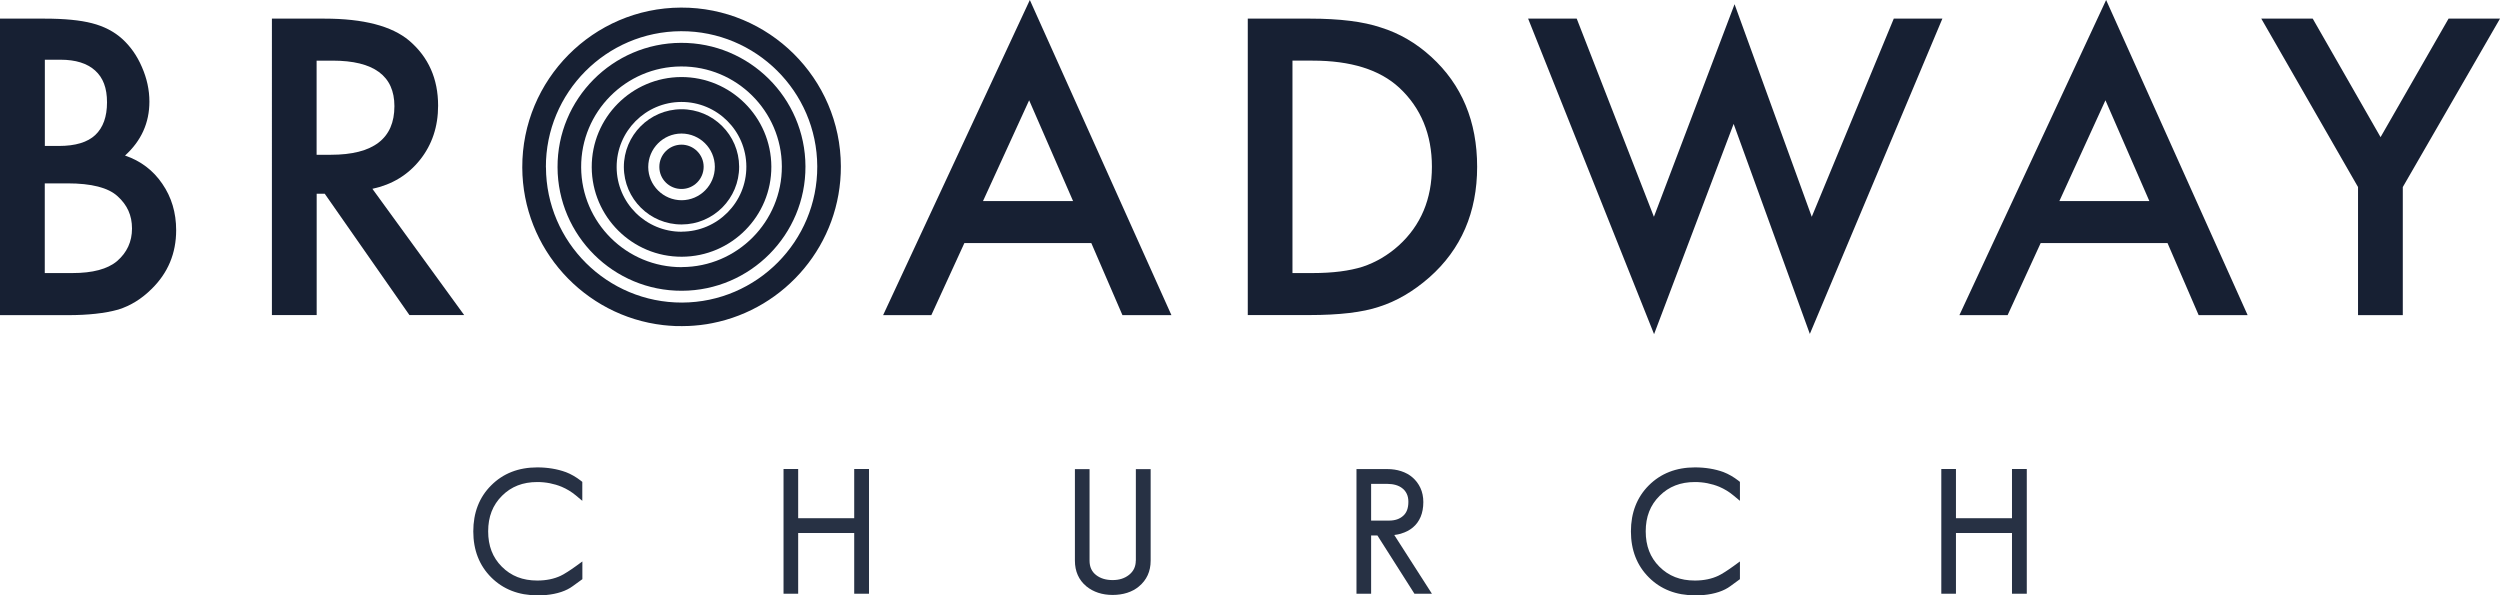
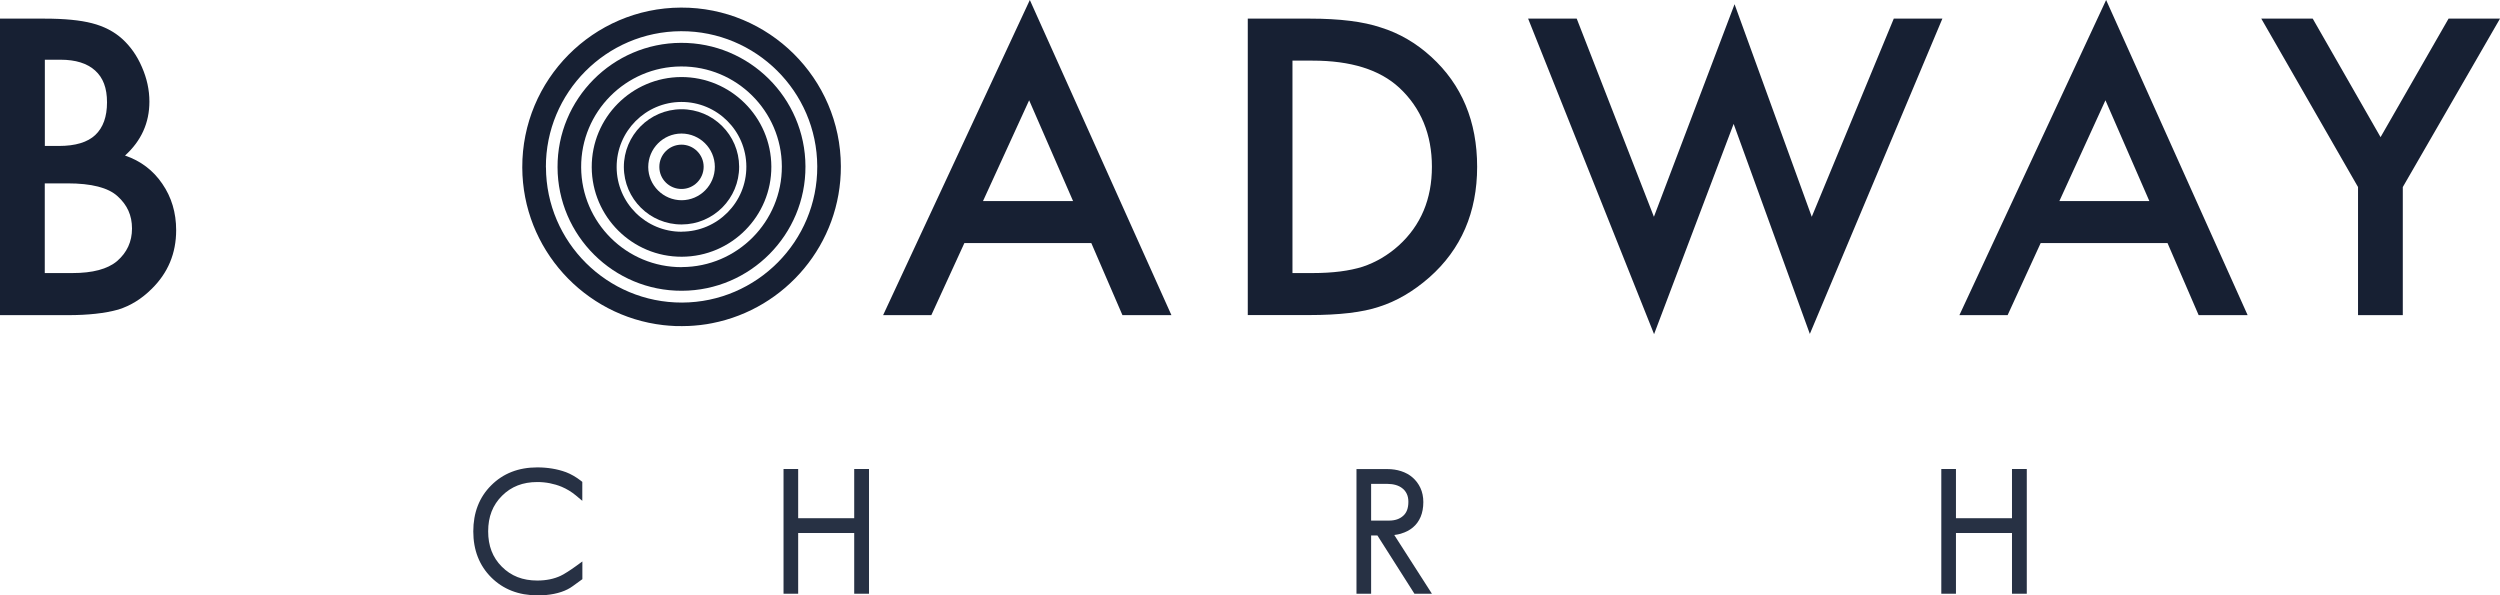
<svg xmlns="http://www.w3.org/2000/svg" id="Layer_2" viewBox="0 0 326.12 77.66">
  <defs>
    <style>.cls-1{fill:#172033;}.cls-2{fill:#273144;}</style>
  </defs>
  <g id="Layer_1-2">
    <path class="cls-1" d="M92.23,42.28c.22-.03.44-.08.66-.12,9.59-1.87,16.84-10.35,16.8-20.48-.04-11.45-9.4-20.74-20.86-20.69-11.45.04-20.74,9.4-20.7,20.86.04,10.62,8.09,19.38,18.39,20.56.24.03.49.05.74.07.57.05,1.14.07,1.72.06.3,0,.59-.01.89-.02.22-.01.44-.03.65-.04.57-.04,1.14-.11,1.71-.2M71.21,21.83c-.04-9.76,7.87-17.72,17.63-17.76,9.76-.03,17.73,7.87,17.77,17.63.04,9.76-7.87,17.73-17.63,17.77-9.76.03-17.73-7.88-17.76-17.64" />
    <path class="cls-1" d="M88.84,5.59c-8.91.03-16.15,7.32-16.11,16.23.03,8.92,7.32,16.15,16.23,16.11,8.92-.03,16.15-7.32,16.11-16.23-.03-8.92-7.32-16.15-16.24-16.11M88.95,34.85c-7.22.03-13.11-5.82-13.14-13.04-.03-7.22,5.82-13.11,13.04-13.14,7.22-.03,13.11,5.82,13.14,13.03.03,7.22-5.82,13.12-13.04,13.14" />
    <path class="cls-1" d="M88.86,10.05c-6.46.03-11.7,5.3-11.67,11.77.03,6.46,5.3,11.7,11.76,11.67,6.46-.02,11.7-5.3,11.67-11.76-.03-6.46-5.3-11.7-11.77-11.68M88.93,30.23c-4.67.02-8.48-3.76-8.49-8.43-.01-4.67,3.77-8.48,8.43-8.5,4.66-.02,8.48,3.76,8.49,8.43.02,4.67-3.77,8.48-8.43,8.49" />
    <path class="cls-1" d="M88.87,14.25c-4.14.02-7.5,3.4-7.49,7.55.02,4.14,3.4,7.5,7.55,7.48,4.14-.01,7.5-3.4,7.49-7.54-.02-4.15-3.4-7.5-7.54-7.49M88.92,26.12c-2.39,0-4.35-1.94-4.36-4.33,0-2.4,1.94-4.36,4.33-4.37,2.4,0,4.35,1.94,4.36,4.33.01,2.4-1.93,4.36-4.33,4.37" />
    <path class="cls-1" d="M88.89,18.87c-1.6.01-2.89,1.31-2.88,2.91,0,1.6,1.31,2.88,2.9,2.87,1.59,0,2.88-1.3,2.88-2.9,0-1.59-1.31-2.88-2.9-2.88" />
    <path class="cls-1" d="M0,41.11V2.43h5.81c2.59,0,4.65.2,6.19.6,1.56.4,2.87,1.08,3.93,2.03,1.09.99,1.95,2.21,2.58,3.68.65,1.48.98,2.99.98,4.51,0,2.77-1.06,5.12-3.18,7.04,2.05.7,3.67,1.93,4.86,3.68,1.2,1.74,1.81,3.76,1.81,6.06,0,3.02-1.07,5.58-3.21,7.67-1.29,1.28-2.73,2.18-4.33,2.68-1.75.49-3.95.73-6.59.73H0ZM5.84,19.04h1.83c2.17,0,3.76-.48,4.77-1.44,1.01-.96,1.52-2.37,1.52-4.25s-.51-3.21-1.55-4.15c-1.04-.94-2.54-1.41-4.51-1.41h-2.05v11.25ZM5.84,35.62h3.61c2.64,0,4.58-.52,5.81-1.55,1.3-1.12,1.96-2.54,1.96-4.26s-.62-3.07-1.88-4.21c-1.22-1.12-3.4-1.68-6.54-1.68h-2.96v11.7Z" />
-     <path class="cls-1" d="M48.57,24.62l11.98,16.48h-7.14l-11.05-15.83h-1.05v15.83h-5.84V2.43h6.84c5.11,0,8.8.96,11.08,2.88,2.5,2.14,3.76,4.96,3.76,8.47,0,2.74-.79,5.1-2.36,7.07-1.57,1.97-3.64,3.23-6.21,3.78M41.31,20.19h1.85c5.53,0,8.29-2.11,8.29-6.34,0-3.96-2.69-5.94-8.07-5.94h-2.08v12.27Z" />
    <path class="cls-1" d="M142.36,31.71h-16.56l-4.31,9.4h-6.29L134.34,0l18.47,41.11h-6.39l-4.06-9.4ZM139.98,26.23l-5.73-13.15-6.02,13.15h11.75Z" />
    <path class="cls-1" d="M162.77,41.11V2.43h8.12c3.89,0,6.96.39,9.22,1.15,2.42.75,4.62,2.03,6.59,3.83,3.99,3.64,5.99,8.43,5.99,14.35s-2.08,10.76-6.24,14.43c-2.09,1.83-4.28,3.11-6.56,3.83-2.14.72-5.17,1.08-9.1,1.08h-8.01ZM168.6,35.62h2.63c2.62,0,4.8-.28,6.54-.83,1.73-.58,3.3-1.51,4.71-2.78,2.87-2.62,4.31-6.04,4.31-10.25s-1.42-7.68-4.26-10.32c-2.56-2.36-6.32-3.53-11.3-3.53h-2.63v27.71Z" />
    <polygon class="cls-1" points="205.68 2.43 215.75 28.28 226.27 .55 236.34 28.28 247.04 2.43 253.38 2.43 236.09 43.56 226.15 16.16 215.77 43.59 199.34 2.43 205.68 2.43" />
    <path class="cls-1" d="M282.76,31.71h-16.56l-4.31,9.4h-6.29L274.74,0l18.46,41.11h-6.39l-4.06-9.4ZM280.38,26.23l-5.73-13.15-6.01,13.15h11.75Z" />
    <polygon class="cls-1" points="307.6 24.4 294.98 2.43 301.69 2.43 310.54 17.89 319.41 2.43 326.12 2.43 313.44 24.4 313.44 41.11 307.6 41.11 307.6 24.4" />
    <path class="cls-2" d="M73.79,61.58c-1.1-.4-2.35-.61-3.71-.61-2.44,0-4.46.79-6.01,2.35-1.55,1.54-2.33,3.56-2.33,6s.79,4.46,2.35,6.01c1.55,1.54,3.57,2.33,6,2.33.2,0,.4,0,.6-.01.19,0,.38-.02.54-.03,1.46-.14,2.64-.53,3.5-1.17l1.24-.9v-2.31l-.84.61c-.8.58-1.47,1-1.97,1.25-.86.41-1.89.63-3.07.63-1.9,0-3.42-.59-4.63-1.81-1.2-1.2-1.78-2.71-1.78-4.61s.59-3.42,1.8-4.63c1.21-1.21,2.72-1.8,4.61-1.8,1.11,0,2.18.21,3.18.62.66.28,1.27.65,1.83,1.11l.86.72v-2.47l-.2-.16c-.62-.48-1.28-.86-1.96-1.12" />
    <polygon class="cls-2" points="111.43 67.6 104.12 67.6 104.12 61.18 102.21 61.18 102.21 77.45 104.12 77.45 104.12 69.53 111.43 69.53 111.43 77.45 113.36 77.45 113.36 61.18 111.43 61.18 111.43 67.6" />
-     <path class="cls-2" d="M148.16,73.13c0,.78-.29,1.39-.88,1.86-.58.46-1.28.68-2.14.68s-1.58-.21-2.15-.65c-.58-.45-.86-1.07-.86-1.88v-11.94h-1.91v11.94c0,1.39.5,2.52,1.5,3.35.91.74,2.07,1.12,3.42,1.12s2.55-.37,3.42-1.1c1.02-.84,1.54-1.97,1.54-3.37v-11.94h-1.93v11.94Z" />
    <path class="cls-2" d="M182.78,69.6c.58-.17,1.09-.43,1.52-.79.44-.36.78-.83,1.02-1.39.23-.55.35-1.2.35-1.93,0-.68-.13-1.3-.38-1.84-.25-.53-.59-.99-1.02-1.36-.42-.37-.92-.64-1.5-.83-.56-.18-1.16-.27-1.78-.27h-4.04v16.26h1.91v-7.6h.82l4.83,7.6h2.28l-4.91-7.66c.32-.04.61-.1.9-.18M178.86,63.12h2.11c.4,0,.78.05,1.12.15.34.1.63.25.87.45.23.18.41.41.55.7.14.29.21.64.21,1.04,0,.82-.22,1.42-.67,1.82-.46.42-1.07.63-1.85.63h-2.34v-4.79Z" />
-     <path class="cls-2" d="M224.82,61.58c-1.1-.4-2.35-.61-3.72-.61-2.44,0-4.46.79-6.02,2.35-1.54,1.54-2.33,3.56-2.33,6s.79,4.46,2.35,6.01c1.54,1.54,3.56,2.33,6,2.33.2,0,.4,0,.6-.01.19,0,.38-.02.54-.03,1.46-.14,2.64-.53,3.5-1.17l1.23-.9v-2.31l-.84.61c-.8.58-1.46,1-1.97,1.25-.86.41-1.89.63-3.07.63-1.9,0-3.42-.59-4.63-1.81-1.2-1.2-1.78-2.71-1.78-4.61s.59-3.42,1.81-4.63c1.21-1.21,2.72-1.8,4.61-1.8,1.1,0,2.18.21,3.18.62.65.28,1.27.65,1.82,1.11l.87.72v-2.47l-.2-.16c-.62-.48-1.28-.86-1.95-1.12" />
    <polygon class="cls-2" points="262.46 61.18 262.46 67.6 255.15 67.6 255.15 61.18 253.24 61.18 253.24 77.45 255.15 77.45 255.15 69.53 262.46 69.53 262.46 77.45 264.39 77.45 264.39 61.18 262.46 61.18" />
  </g>
</svg>